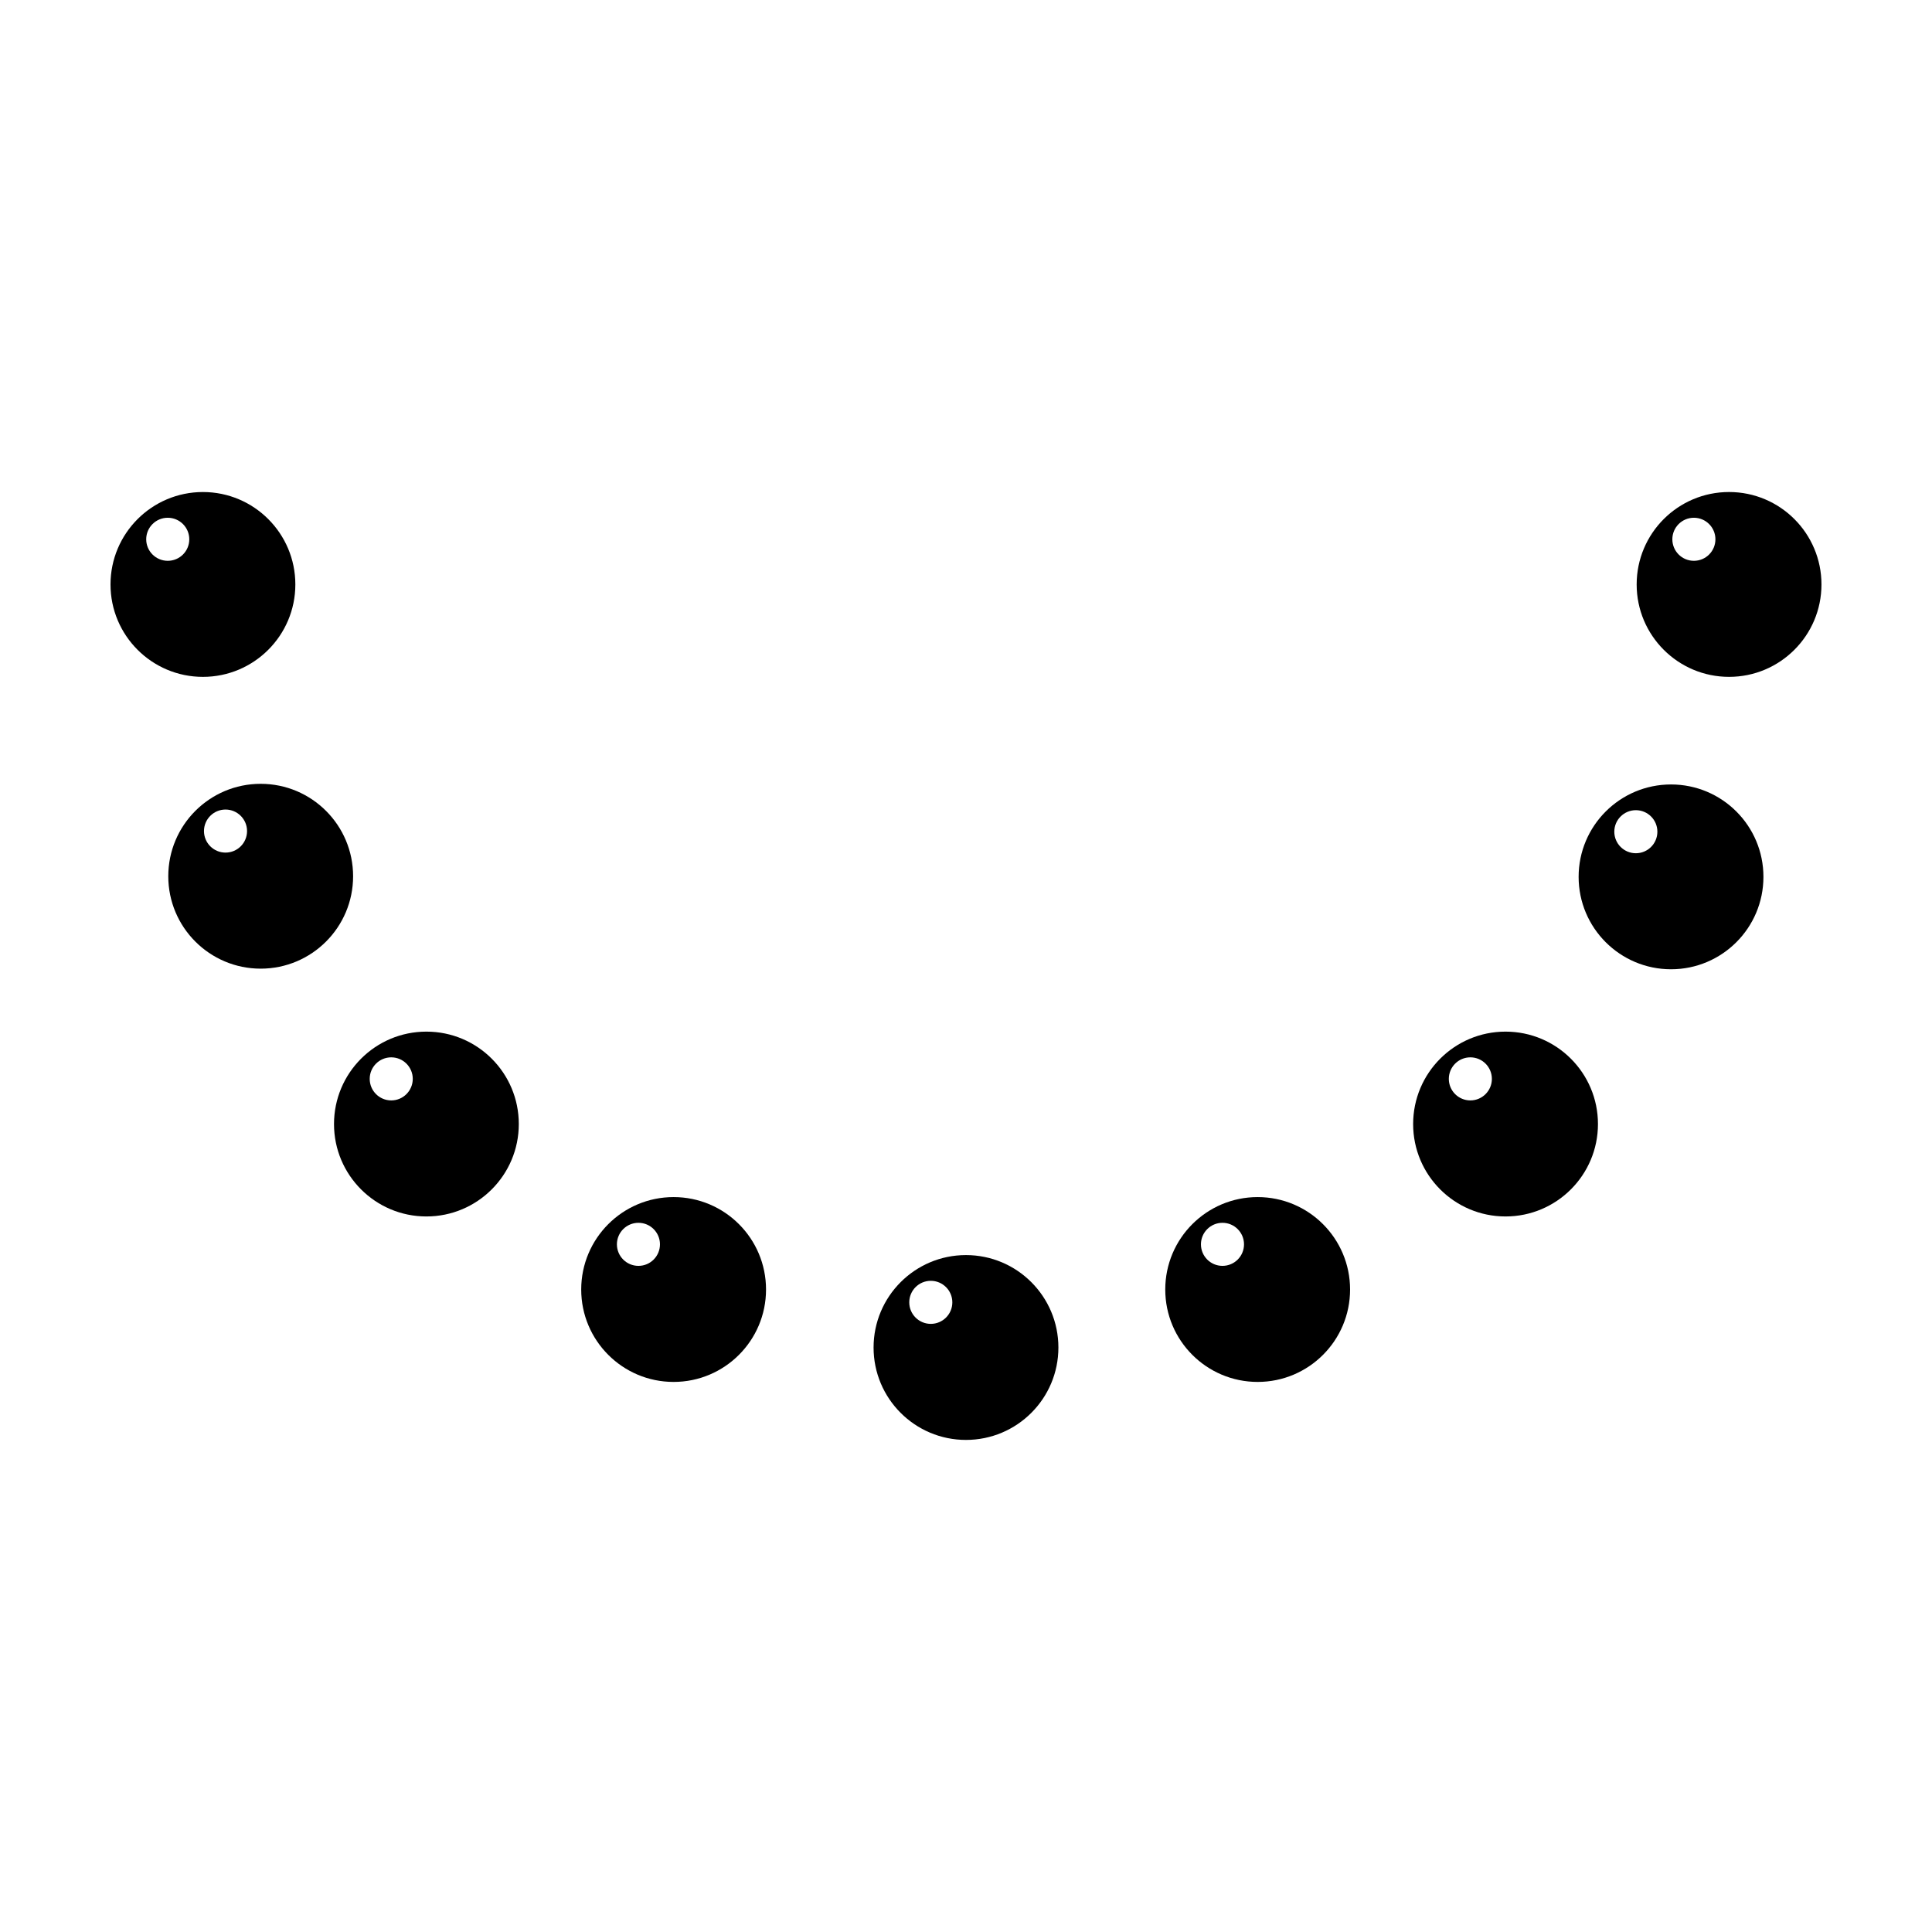
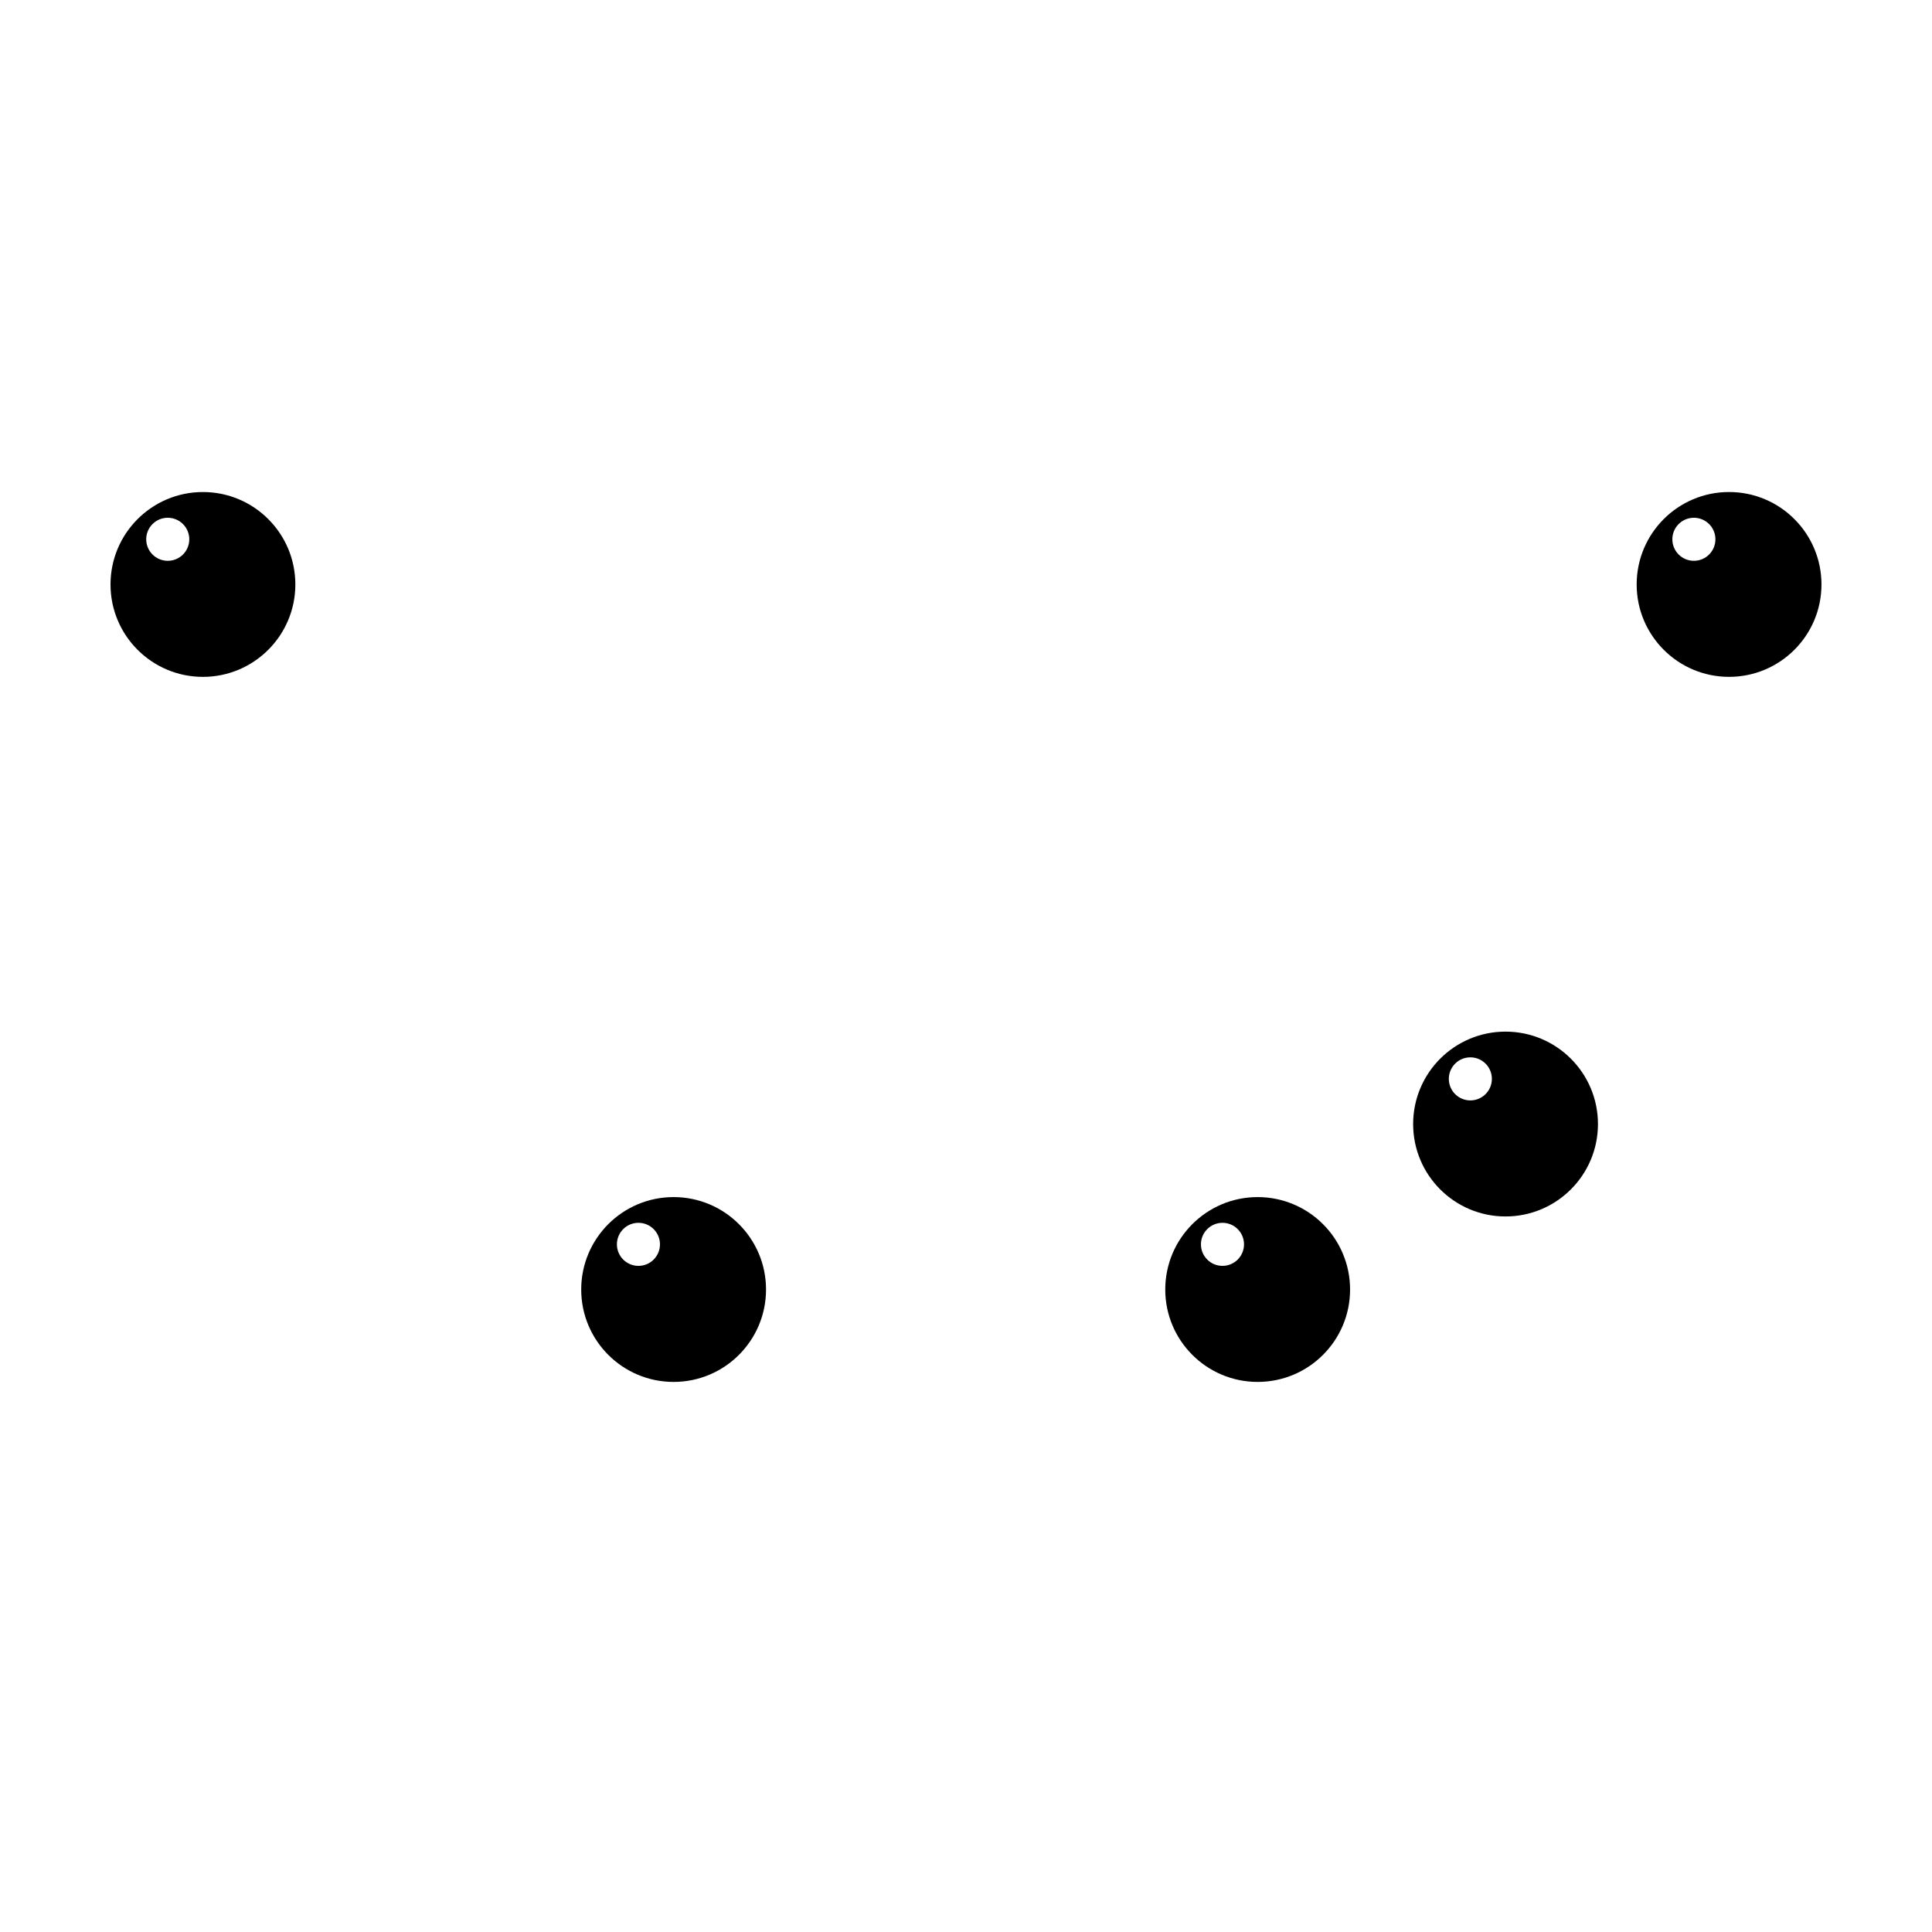
<svg xmlns="http://www.w3.org/2000/svg" fill="#000000" width="800px" height="800px" version="1.1" viewBox="144 144 512 512">
  <g>
    <path d="m222.27 298.89c0-13.531-10.969-24.496-24.488-24.496-13.523 0-24.496 10.965-24.496 24.496 0 13.523 10.969 24.488 24.488 24.488 13.523 0 24.496-10.973 24.496-24.488zm-33.816-6.269c-3.148 0-5.707-2.551-5.707-5.707 0-3.144 2.559-5.703 5.707-5.703 3.152 0 5.707 2.559 5.707 5.703 0 3.16-2.551 5.707-5.707 5.707z" />
-     <path d="m257 417.39c-13.527 0-24.484 10.969-24.484 24.496 0 13.527 10.965 24.488 24.484 24.488 13.523 0 24.488-10.969 24.488-24.488 0.004-13.531-10.961-24.496-24.488-24.496zm-9.316 18.23c-3.152 0-5.707-2.555-5.707-5.707 0-3.148 2.555-5.707 5.707-5.707 3.148 0 5.703 2.559 5.703 5.707-0.004 3.152-2.555 5.707-5.703 5.707z" />
    <path d="m322.51 461.24c-13.527 0-24.484 10.969-24.484 24.496s10.965 24.488 24.484 24.488c13.523 0 24.496-10.969 24.496-24.488 0-13.531-10.969-24.496-24.496-24.496zm-9.316 18.227c-3.152 0-5.707-2.551-5.707-5.707 0-3.144 2.555-5.703 5.707-5.703 3.148 0 5.703 2.559 5.703 5.703-0.004 3.164-2.555 5.707-5.703 5.707z" />
-     <path d="m213.08 351.72c-13.523 0-24.484 10.969-24.484 24.496 0 13.523 10.969 24.488 24.484 24.488 13.531 0 24.496-10.973 24.496-24.488 0.004-13.527-10.965-24.496-24.496-24.496zm-9.316 18.227c-3.152 0-5.707-2.551-5.707-5.707 0-3.144 2.555-5.703 5.707-5.703 3.148 0 5.707 2.559 5.707 5.703 0 3.16-2.559 5.707-5.707 5.707z" />
-     <path d="m399.99 476.61c-13.523 0-24.484 10.973-24.484 24.5 0 13.523 10.969 24.484 24.484 24.484 13.531 0 24.496-10.969 24.496-24.484 0-13.527-10.961-24.5-24.496-24.5zm-9.32 18.23c-3.152 0-5.707-2.555-5.707-5.707 0-3.148 2.555-5.703 5.707-5.703 3.148 0 5.707 2.555 5.707 5.703 0.004 3.156-2.559 5.707-5.707 5.707z" />
    <path d="m477.29 461.24c-13.523 0-24.484 10.969-24.484 24.496s10.969 24.488 24.484 24.488c13.531 0 24.496-10.969 24.496-24.488-0.004-13.531-10.969-24.496-24.496-24.496zm-9.32 18.227c-3.152 0-5.707-2.551-5.707-5.707 0-3.144 2.555-5.703 5.707-5.703 3.148 0 5.707 2.559 5.707 5.703 0 3.164-2.559 5.707-5.707 5.707z" />
-     <path d="m542.98 417.39c-13.527 0-24.484 10.969-24.484 24.496 0 13.527 10.965 24.488 24.484 24.488 13.523 0 24.496-10.969 24.496-24.488 0-13.531-10.973-24.496-24.496-24.496zm-9.32 18.23c-3.152 0-5.707-2.555-5.707-5.707 0-3.148 2.555-5.707 5.707-5.707 3.148 0 5.703 2.559 5.703 5.707 0 3.152-2.555 5.707-5.703 5.707z" />
-     <path d="m586.84 351.89c-13.527 0-24.488 10.965-24.488 24.488 0 13.527 10.969 24.488 24.488 24.488 13.523 0 24.488-10.969 24.488-24.488 0.004-13.527-10.961-24.488-24.488-24.488zm-9.324 18.227c-3.148 0-5.707-2.555-5.707-5.707 0-3.148 2.559-5.703 5.707-5.703 3.152 0 5.707 2.555 5.707 5.703 0 3.156-2.555 5.707-5.707 5.707z" />
+     <path d="m542.98 417.39c-13.527 0-24.484 10.969-24.484 24.496 0 13.527 10.965 24.488 24.484 24.488 13.523 0 24.496-10.969 24.496-24.488 0-13.531-10.973-24.496-24.496-24.496zm-9.32 18.23c-3.152 0-5.707-2.555-5.707-5.707 0-3.148 2.555-5.707 5.707-5.707 3.148 0 5.703 2.559 5.703 5.707 0 3.152-2.555 5.707-5.703 5.707" />
    <path d="m602.22 274.39c-13.527 0-24.488 10.969-24.488 24.496 0 13.523 10.969 24.488 24.488 24.488 13.523 0 24.488-10.969 24.488-24.484 0-13.531-10.965-24.5-24.488-24.5zm-9.324 18.23c-3.148 0-5.707-2.551-5.707-5.707 0-3.144 2.559-5.703 5.707-5.703 3.152 0 5.707 2.559 5.707 5.703 0 3.16-2.555 5.707-5.707 5.707z" />
  </g>
</svg>